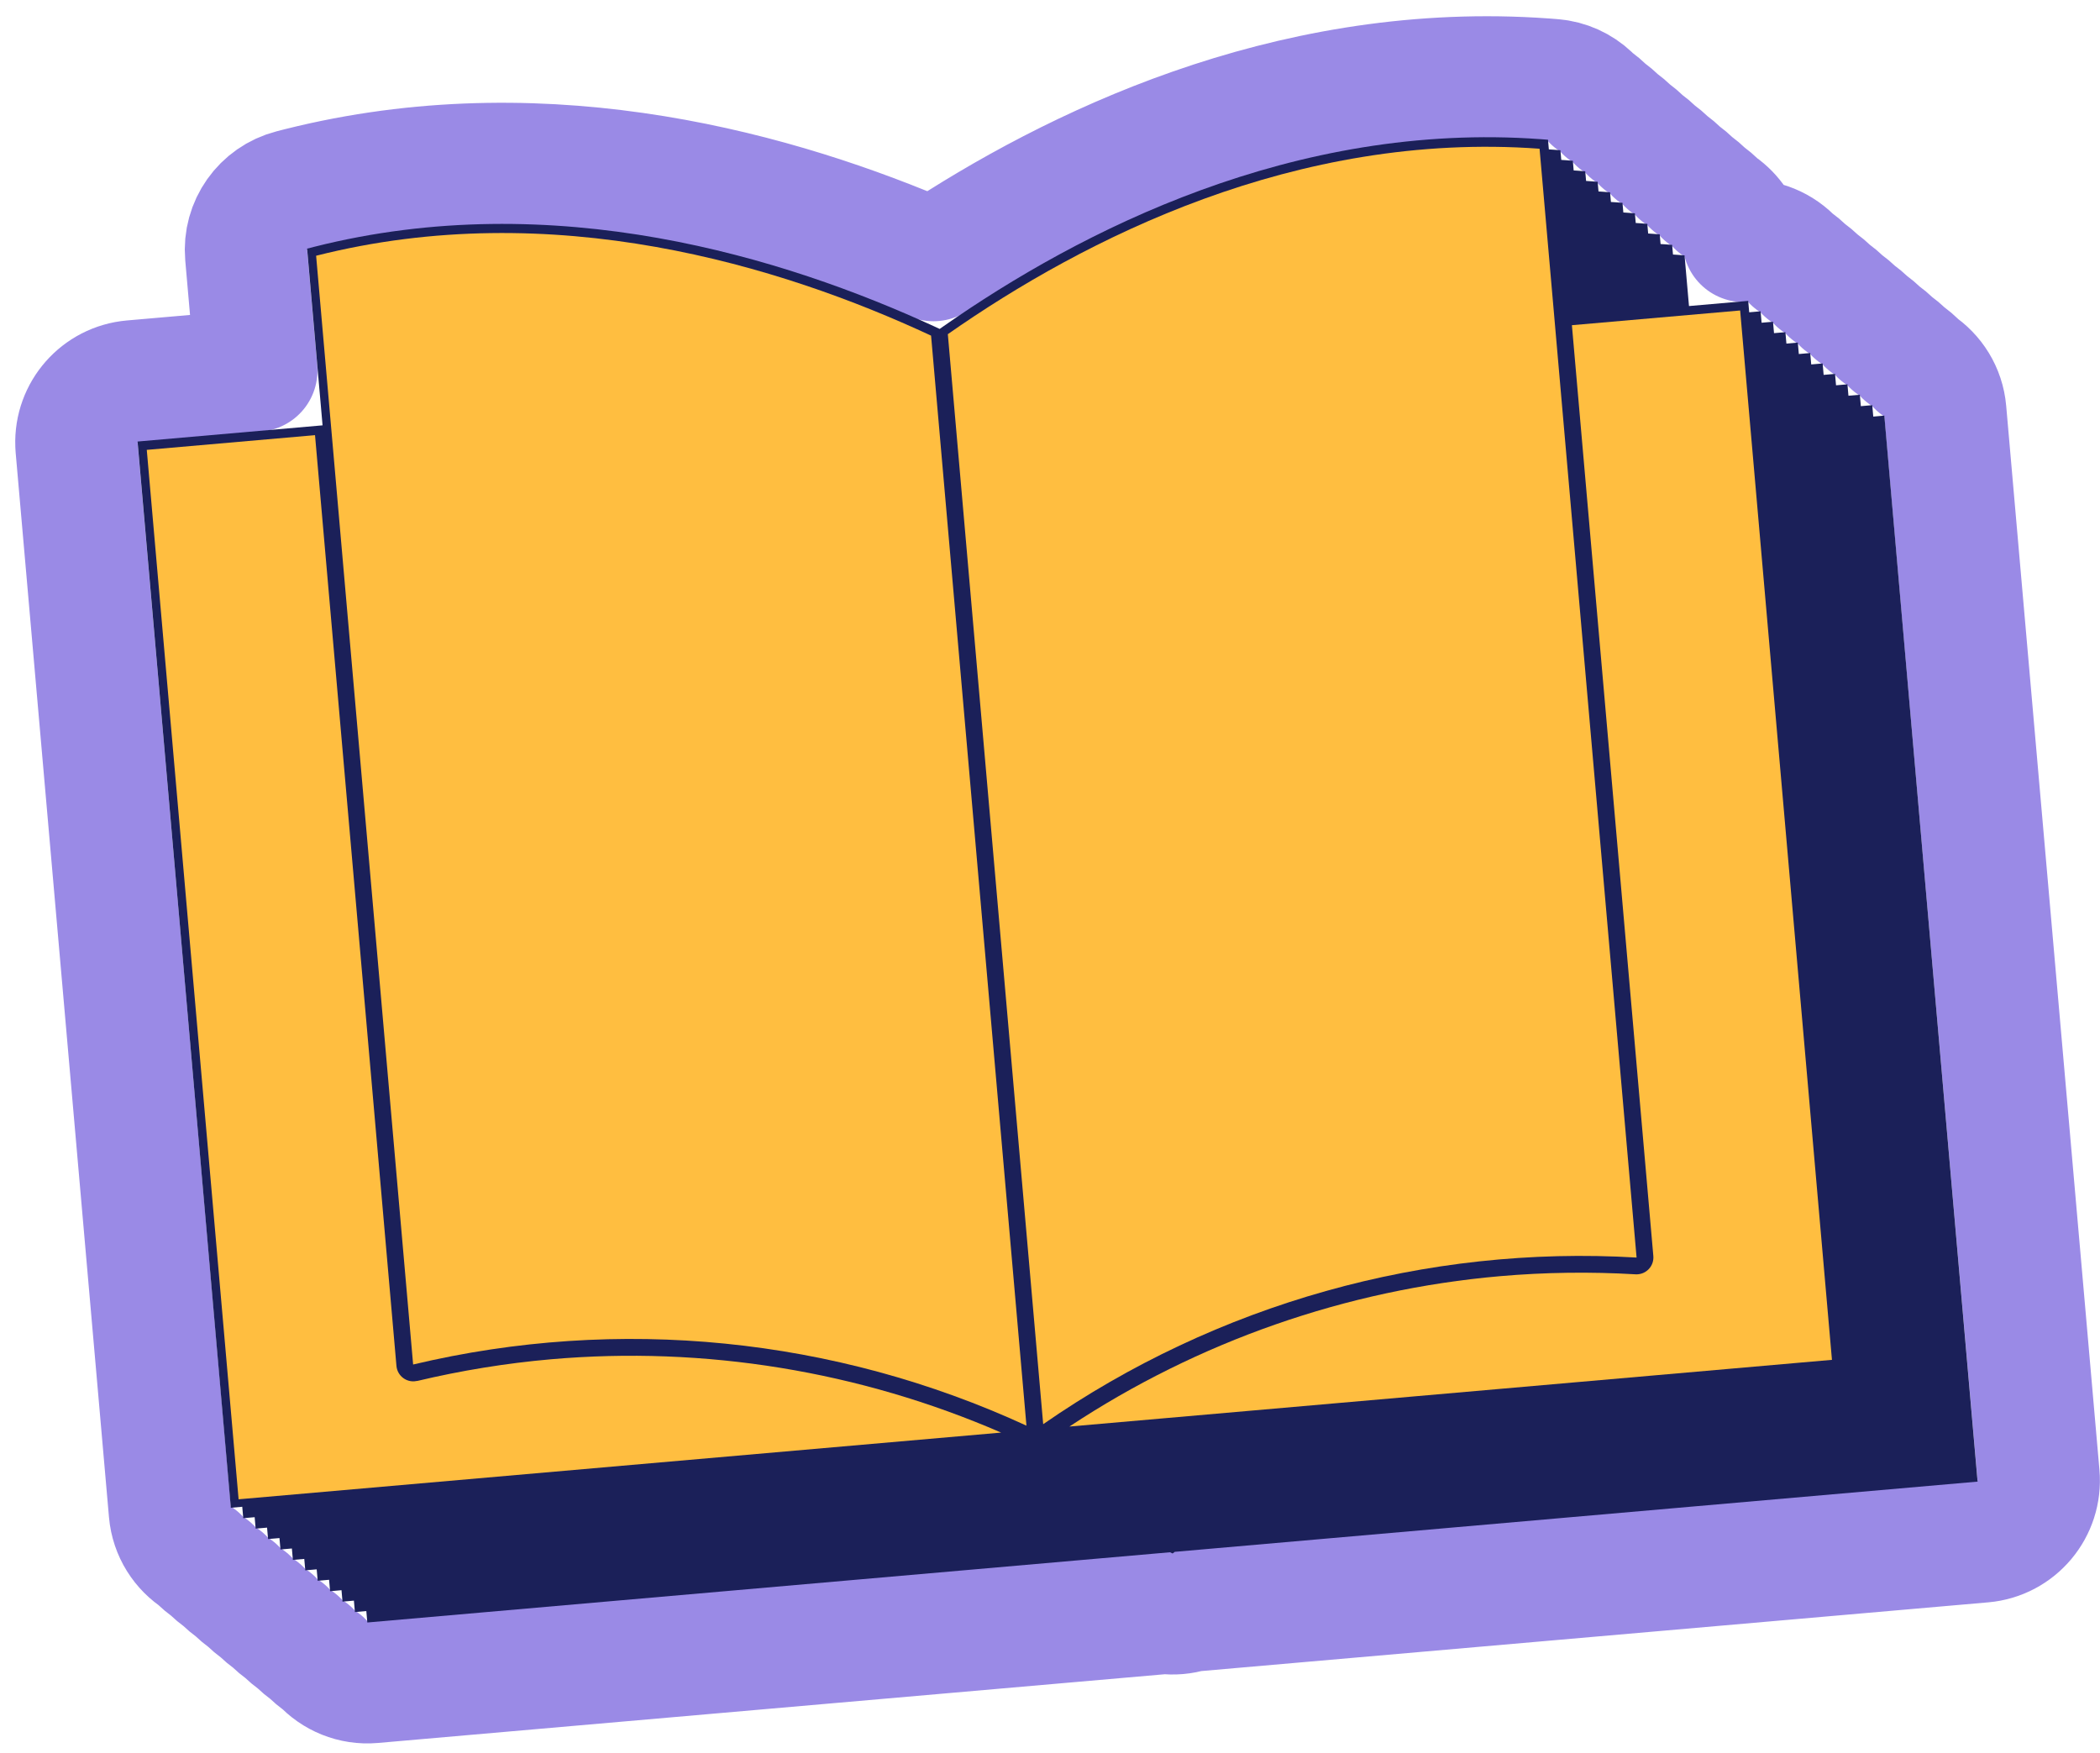
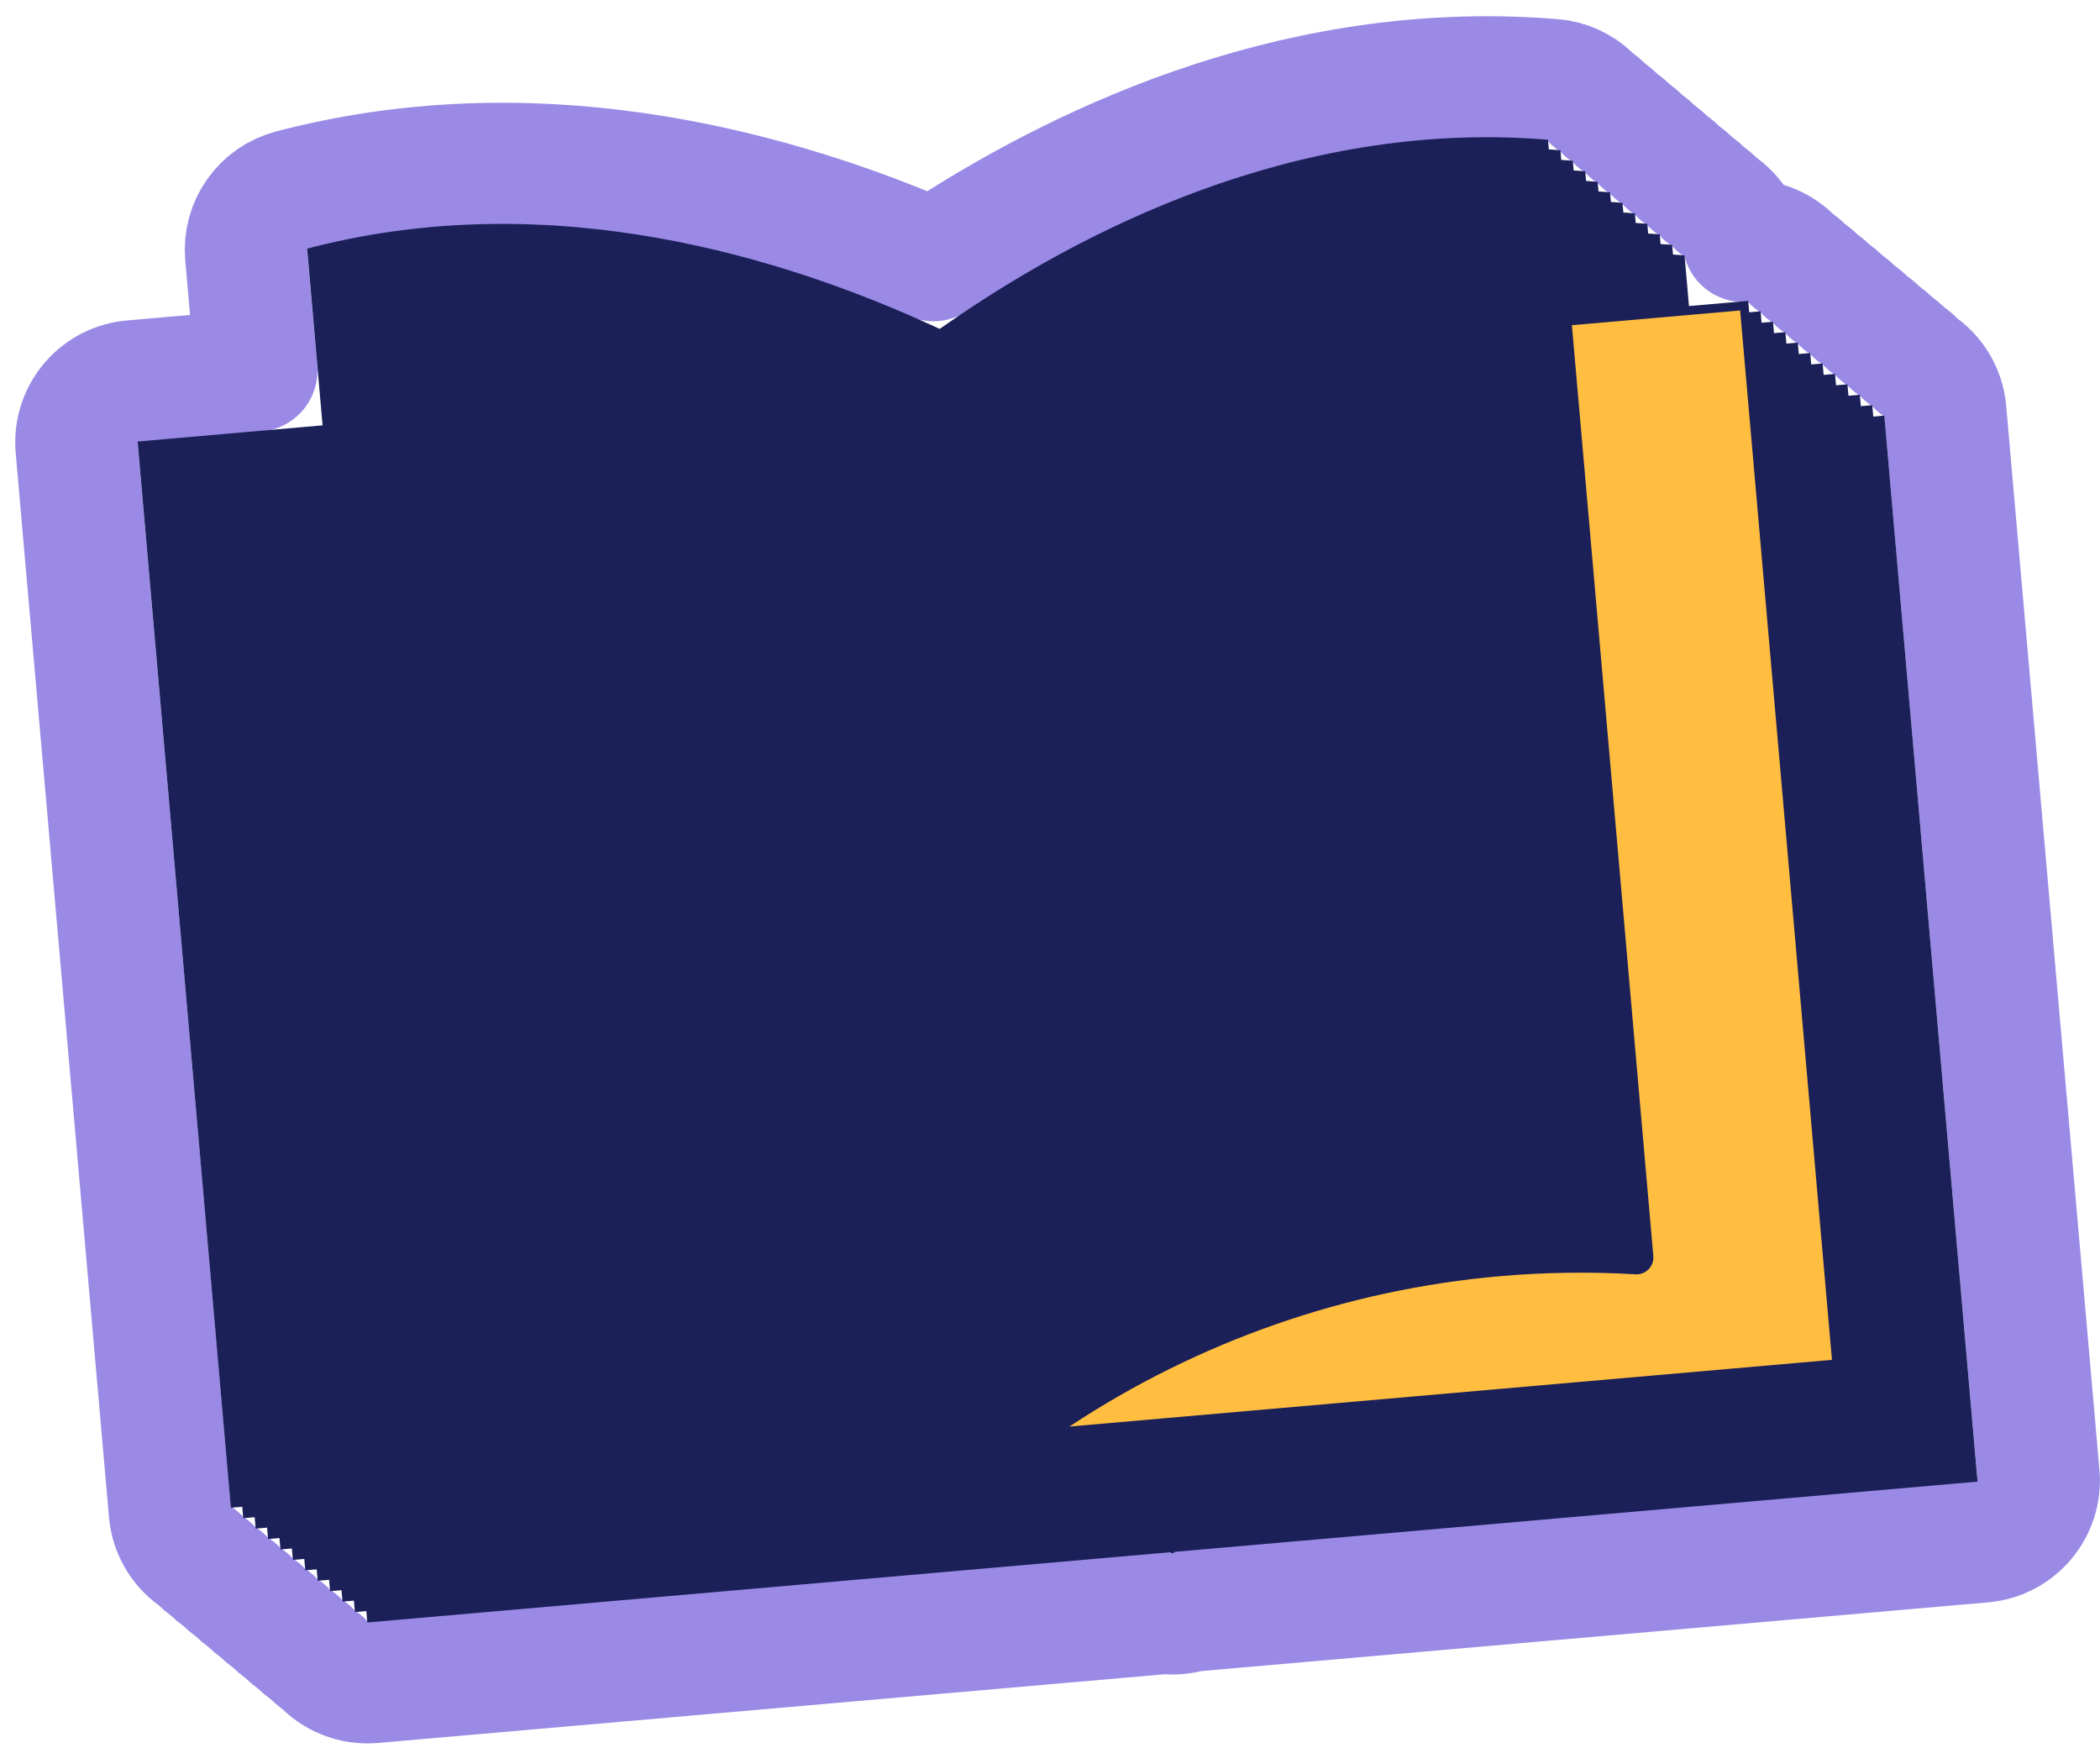
<svg xmlns="http://www.w3.org/2000/svg" width="103" height="86" viewBox="0 0 103 86" fill="none">
  <path d="M45.783 12.757C52.655 8.192 63.086 3.169 75.181 3.861L75.793 3.901L75.809 3.902L76.159 3.93L76.43 3.963C77.107 4.078 77.705 4.421 78.147 4.909C78.372 5.053 78.576 5.227 78.755 5.424C78.981 5.569 79.185 5.741 79.364 5.939C79.59 6.083 79.794 6.255 79.973 6.452C80.199 6.596 80.403 6.77 80.582 6.968C80.807 7.112 81.012 7.285 81.191 7.482C81.417 7.627 81.623 7.8 81.802 7.998C82.028 8.142 82.232 8.315 82.41 8.513C82.635 8.657 82.839 8.829 83.018 9.026C83.244 9.171 83.449 9.344 83.628 9.541C83.853 9.686 84.058 9.859 84.237 10.057C84.862 10.457 85.329 11.08 85.523 11.818C86.476 11.747 87.357 12.133 87.957 12.789C88.182 12.932 88.386 13.104 88.566 13.3C88.79 13.443 88.994 13.614 89.174 13.81C89.399 13.953 89.603 14.125 89.782 14.321C90.007 14.464 90.211 14.635 90.391 14.832C90.615 14.974 90.819 15.145 90.998 15.341C91.223 15.484 91.427 15.655 91.607 15.851C91.832 15.993 92.036 16.166 92.216 16.362C92.441 16.505 92.646 16.677 92.826 16.874C93.05 17.017 93.255 17.188 93.435 17.385C93.67 17.534 93.882 17.714 94.067 17.922C94.807 18.409 95.327 19.215 95.41 20.166L99.984 72.357C100.129 74.007 98.908 75.462 97.258 75.606L58.406 78.999C57.993 79.127 57.559 79.165 57.13 79.11L18.278 82.503C17.309 82.588 16.41 82.2 15.801 81.534C15.577 81.391 15.373 81.219 15.194 81.023C14.969 80.88 14.765 80.709 14.585 80.512C14.361 80.37 14.156 80.198 13.977 80.002C13.752 79.859 13.548 79.688 13.368 79.491C13.144 79.349 12.94 79.177 12.76 78.981C12.535 78.838 12.331 78.667 12.152 78.47C11.928 78.328 11.724 78.156 11.545 77.96C11.32 77.818 11.117 77.646 10.937 77.45C10.712 77.307 10.507 77.136 10.327 76.939C10.103 76.797 9.899 76.625 9.719 76.429C8.957 75.945 8.419 75.128 8.334 74.159L3.758 21.957L3.749 21.802C3.691 20.216 4.886 18.847 6.485 18.707L12.571 18.176L12.075 12.513C11.947 11.052 12.894 9.713 14.314 9.347L14.654 9.259L14.669 9.255L15.265 9.11C27.057 6.332 38.204 9.473 45.783 12.757Z" stroke="#9A8AE6" stroke-width="6" stroke-linejoin="round" />
  <path d="M91.879 20.434L91.83 19.873L91.27 19.922L91.221 19.362L90.662 19.411L90.613 18.85L90.053 18.899L90.004 18.339L89.445 18.388L89.396 17.827L88.836 17.876L88.787 17.316L88.228 17.365L88.179 16.804L87.619 16.853L87.57 16.293L87.011 16.341L86.962 15.781L86.402 15.83L86.353 15.269L85.794 15.318L85.745 14.758L82.841 15.012L82.623 12.527L82.273 12.499C82.202 12.493 82.127 12.491 82.056 12.485L82.014 12.011L81.664 11.984C81.593 11.977 81.518 11.976 81.447 11.97L81.406 11.495L81.055 11.468C80.984 11.462 80.909 11.46 80.838 11.454L80.797 10.98L80.446 10.952C80.375 10.946 80.3 10.944 80.229 10.938L80.188 10.464L79.837 10.437C79.766 10.431 79.692 10.429 79.621 10.422L79.579 9.948L79.228 9.921C79.157 9.915 79.083 9.913 79.012 9.907L78.97 9.433L78.62 9.405C78.549 9.399 78.474 9.397 78.403 9.391L78.361 8.917L78.011 8.89C77.94 8.883 77.865 8.882 77.794 8.875L77.752 8.402L77.402 8.374C77.331 8.368 77.256 8.366 77.185 8.36L77.144 7.886L76.793 7.858C76.722 7.852 76.647 7.85 76.576 7.844L76.535 7.37L76.184 7.343C76.113 7.336 76.038 7.335 75.967 7.328L75.926 6.854L75.575 6.827C63.473 5.942 52.968 11.326 46.285 15.997L46.089 16.134L45.873 16.033C38.449 12.613 27.168 9.135 15.404 12.108L15.063 12.196L15.821 20.863L6.747 21.657L11.322 73.956L11.882 73.907L11.931 74.467L12.49 74.418L12.539 74.979L13.099 74.93L13.148 75.49L13.707 75.442L13.756 76.002L14.316 75.953L14.365 76.513L14.924 76.465L14.973 77.025L15.533 76.976L15.582 77.537L16.141 77.488L16.19 78.048L16.75 77.999L16.799 78.56L17.358 78.511L17.407 79.071L17.967 79.022L18.016 79.583L57.387 76.138L57.512 76.198L57.625 76.117L96.996 72.673L92.422 20.386L91.862 20.435L91.879 20.434Z" fill="#1B2059" />
-   <path d="M20.459 67.733C20.418 67.74 20.381 67.748 20.34 67.751C20.143 67.769 19.947 67.715 19.784 67.597C19.589 67.456 19.466 67.238 19.445 66.999L15.451 21.344L7.199 22.066L11.703 73.54L49.103 70.268C42.166 67.258 34.567 66.013 27.023 66.672C24.822 66.865 22.611 67.225 20.459 67.737L20.459 67.733Z" fill="#FFBE40" />
  <path d="M77.098 15.951L81.092 61.606C81.113 61.845 81.03 62.081 80.863 62.253C80.722 62.399 80.539 62.485 80.342 62.502C80.3 62.506 80.263 62.509 80.222 62.505C78.013 62.374 75.778 62.404 73.573 62.596C66.032 63.256 58.761 65.798 52.452 69.972L89.853 66.7L85.35 15.229L77.098 15.951Z" fill="#FFBE40" />
-   <path d="M15.505 12.544L20.263 66.929C30.346 64.531 40.934 65.594 50.345 69.928L45.667 16.463C38.265 13.016 27.112 9.61 15.505 12.544Z" fill="#FFBE40" />
-   <path d="M80.27 61.679L75.512 7.295C63.573 6.421 53.18 11.711 46.489 16.391L51.166 69.856C59.682 63.953 69.925 61.068 80.271 61.683L80.27 61.679Z" fill="#FFBE40" />
</svg>